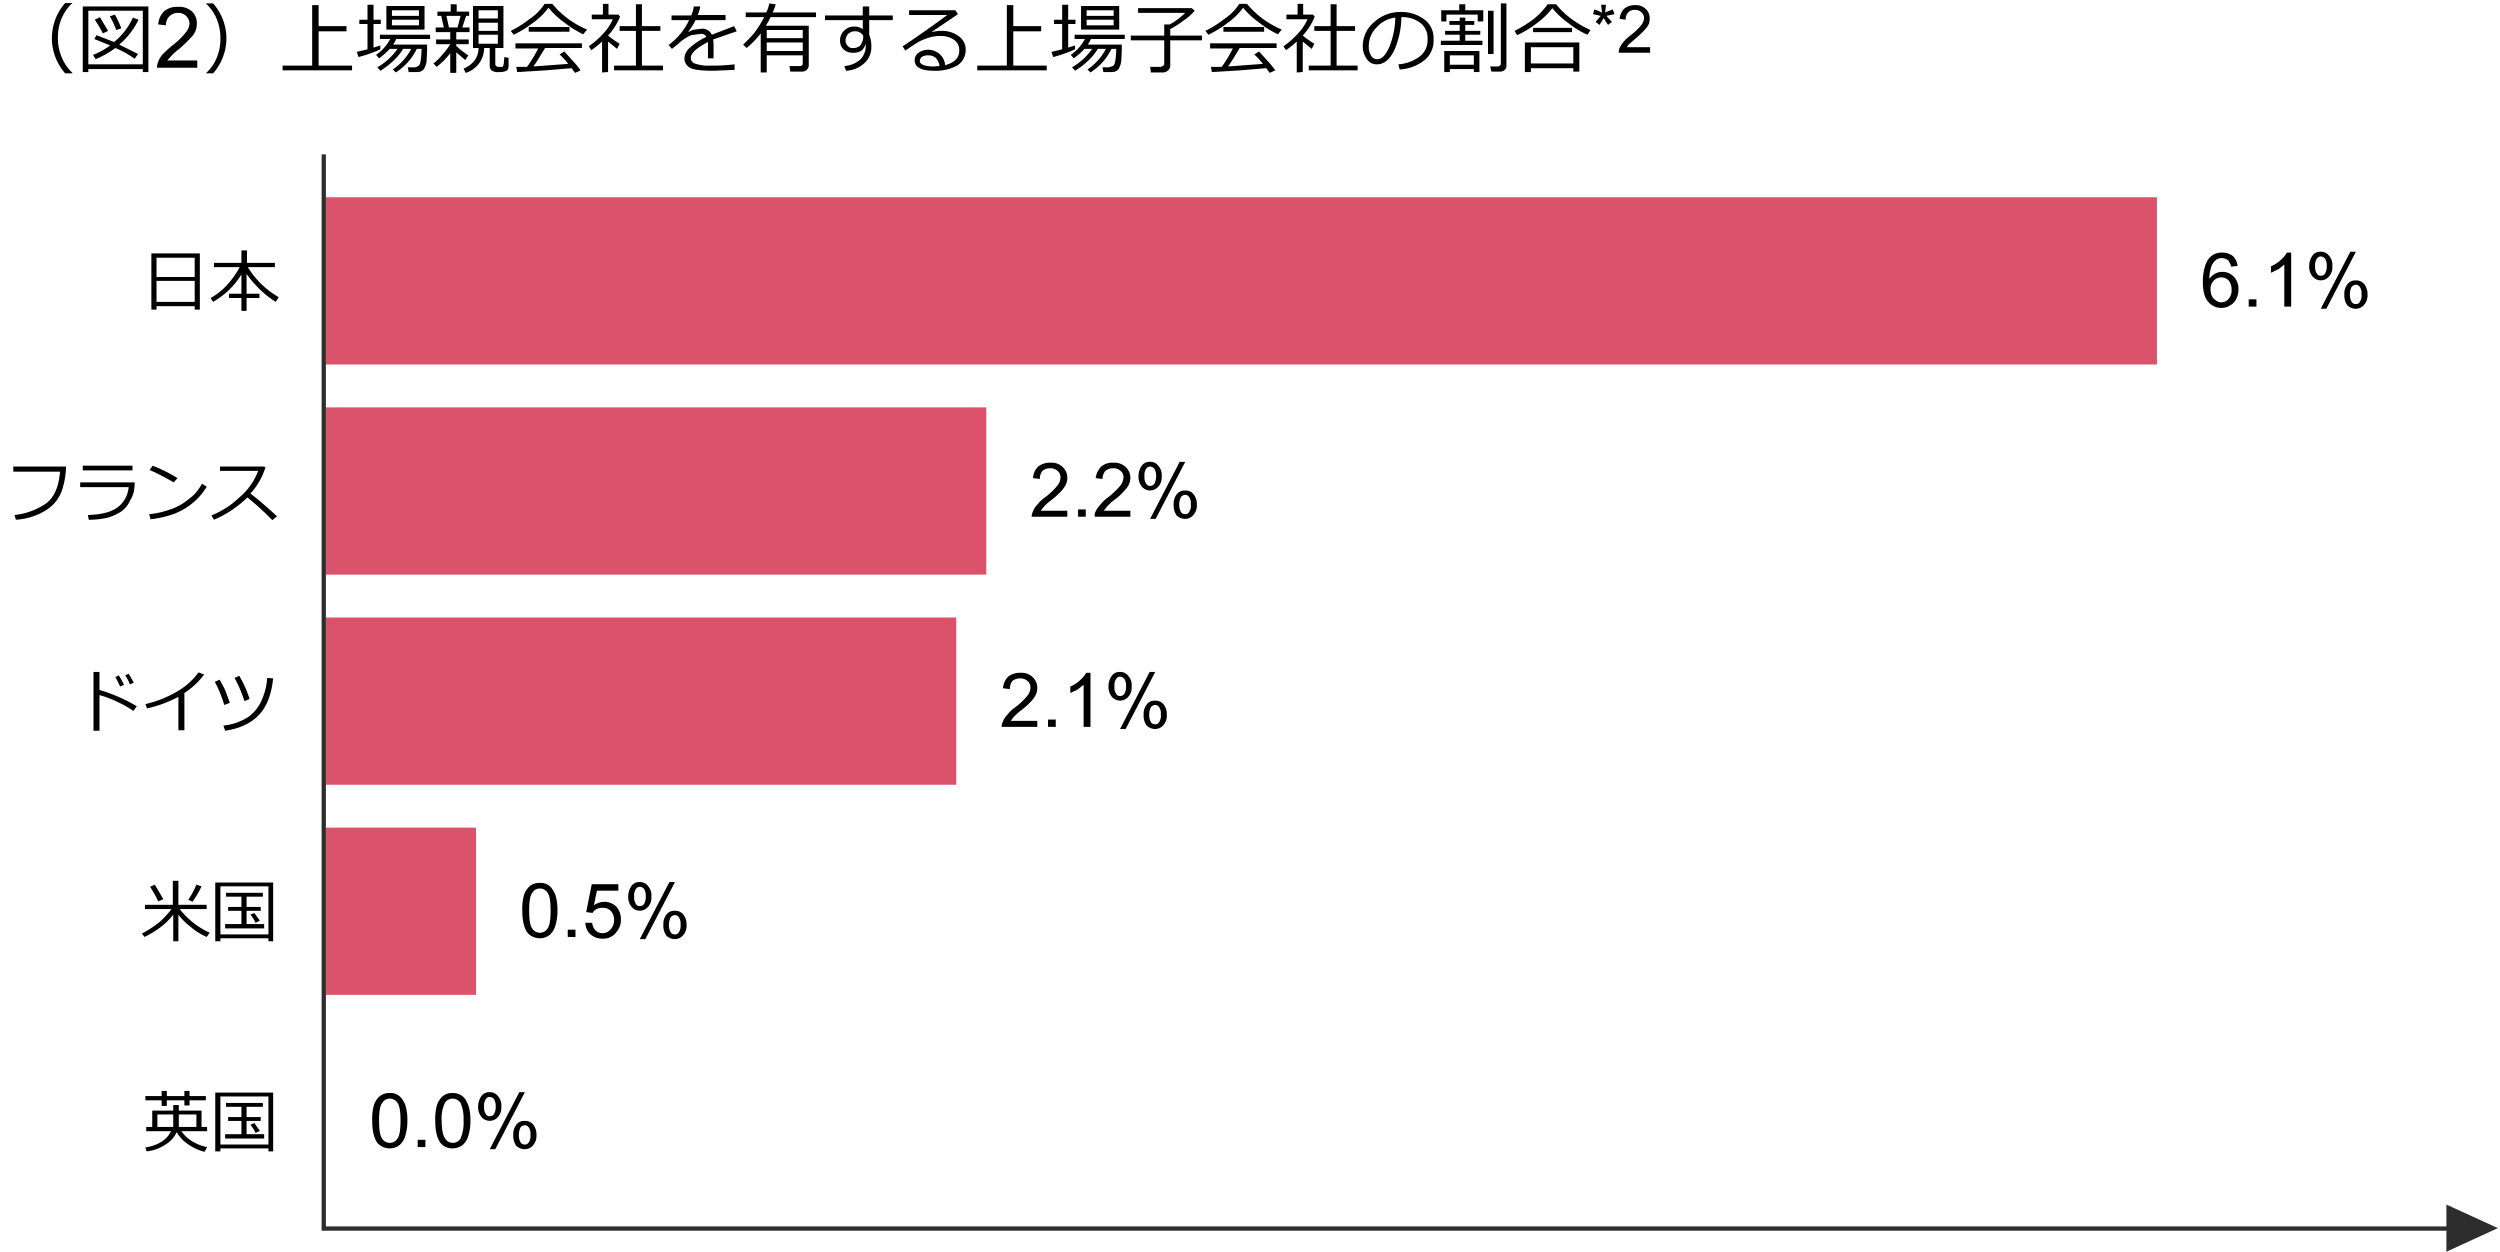
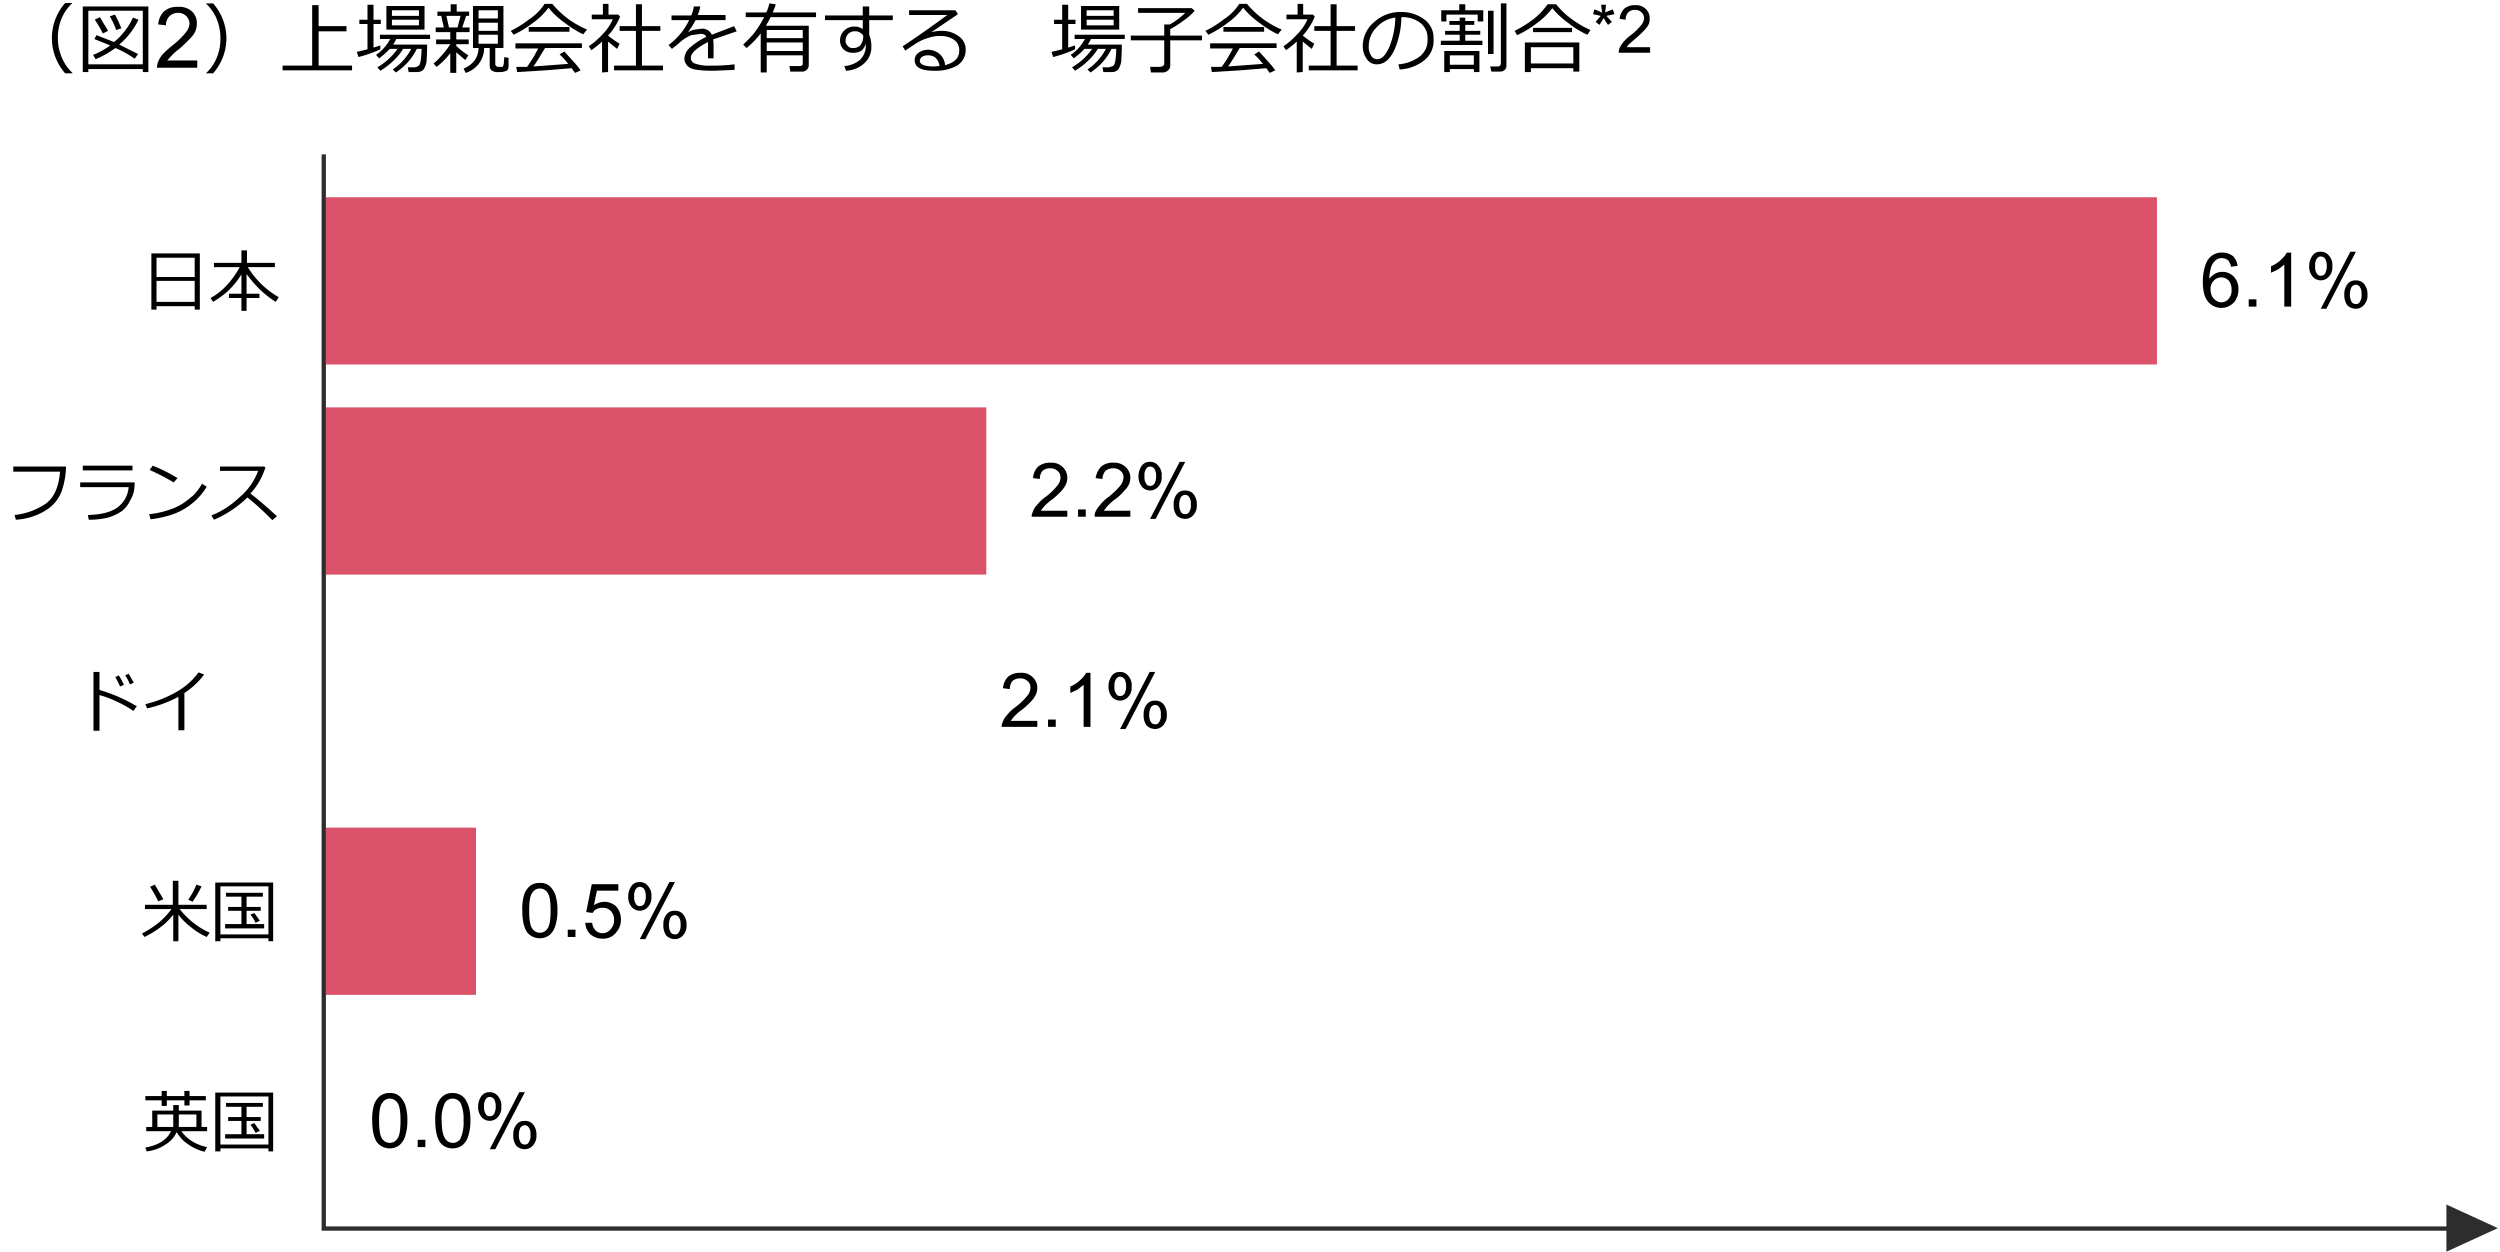
<svg xmlns="http://www.w3.org/2000/svg" id="abed273f-a5b2-40bd-85f5-50e5bb2d76a6" data-name="レイヤー 1" width="583" height="292" viewBox="0 0 583 292">
  <defs>
    <style>
      .aa809e87-86ae-471b-b31f-e9fa3b83044c {
        fill: #2d2d2d;
      }

      .b57daf54-eed1-4f77-a1fc-50be190f454b {
        fill: #db536a;
      }

      .baa7ab8e-6462-473e-b552-687a49a71a36 {
        fill: none;
        stroke: #2d2d2d;
        stroke-linecap: square;
        stroke-miterlimit: 10;
      }
    </style>
  </defs>
  <g>
    <path d="M16.9,17.1H15.2A12.4,12.4,0,0,1,15.2.7h1.7a10,10,0,0,0-2.4,3.3,11.2,11.2,0,0,0-1,4.8,11.2,11.2,0,0,0,1,4.8A10,10,0,0,0,16.9,17Z" />
    <path d="M33.3,16.1H20.6v.7H19.3V1.5H34.6V16.8H33.3ZM20.6,15H33.3V2.5H20.6Zm10.8-1.3a21.9,21.9,0,0,0-4.5-2.5,21.4,21.4,0,0,1-4.6,2.6l-.6-1a17.5,17.5,0,0,0,4-2.2L22,9.1l.5-.9,4.1,1.6A15.7,15.7,0,0,0,31,4.1l1.3.5a17.5,17.5,0,0,1-4.5,5.8l4.4,2.2ZM24,7.8a29.8,29.8,0,0,0-1.9-3.2L23.3,4l1.9,3.2ZM27.1,7a17.6,17.6,0,0,0-1.5-3.2l1.2-.4a30,30,0,0,1,1.5,3.2Z" />
    <path d="M46,14.1v1.7H36.6a5,5,0,0,1,.2-1.2,6.2,6.2,0,0,1,1.1-1.9,26.2,26.2,0,0,1,2.3-2.1,17.8,17.8,0,0,0,3.1-3,3.7,3.7,0,0,0,.9-2.1A2.6,2.6,0,0,0,41.5,3a2.8,2.8,0,0,0-2,.8,2.9,2.9,0,0,0-.8,2.1l-1.8-.2a4.7,4.7,0,0,1,1.4-3.1,4.7,4.7,0,0,1,3.2-1,4.4,4.4,0,0,1,3.3,1.1,3.7,3.7,0,0,1,1.1,2.8,5.1,5.1,0,0,1-.3,1.7,5.3,5.3,0,0,1-1.2,1.7,33.7,33.7,0,0,1-2.6,2.5,14.1,14.1,0,0,0-2,1.8l-.8.9Z" />
    <path d="M52.8,8.9a12.4,12.4,0,0,1-3.1,8.2H48a10,10,0,0,0,2.4-3.3,11.2,11.2,0,0,0,1-4.8,11.9,11.9,0,0,0-1-4.9A10.8,10.8,0,0,0,48,.8h1.7A12.4,12.4,0,0,1,52.8,8.9Z" />
    <path d="M65.9,16.4V15.3h6.9V1.2h1.5V6.1h6.5V7.3H74.3v8h7.8v1.1Z" />
    <path d="M83.6,13.3l-.4-1.2,2.5-.6V5.6H83.8v-1h1.9V1.1h1.4V4.6h1.7v1H87.1v5.5l1.6-.5v.9A30,30,0,0,1,83.6,13.3Zm5.1,3.2-.7-.8a14.9,14.9,0,0,0,4.7-4.3H90.9a17.1,17.1,0,0,1-2.5,2.2l-.7-.8A10.4,10.4,0,0,0,91,9.1H88.6v-1h11.7v1H92.4c-.2.5-.5.9-.7,1.3h7.9v.7c0,1.4-.1,2.3-.1,2.9a4.4,4.4,0,0,1-.5,1.8,1.3,1.3,0,0,1-.6.7,1.9,1.9,0,0,1-1,.3H95.3l-.2-1.1h1.5a1.6,1.6,0,0,0,.9-.3c.3-.1.5-.6.6-1.3a16.9,16.9,0,0,0,.2-2.5v-.2H97.2a13.7,13.7,0,0,1-4.9,5.5l-.7-.7a13.1,13.1,0,0,0,4.3-4.8H94a12.8,12.8,0,0,1-2.4,2.9A17.1,17.1,0,0,1,88.7,16.5Zm1.4-9.6V1.4H99V6.9Zm1.3-3.2h6.3V2.4H91.4Zm6.3.9H91.4V5.9h6.3Z" />
    <path d="M101.8,15.6l-.7-.8a13.7,13.7,0,0,0,2.1-2.1,14.9,14.9,0,0,0,1.8-2.4h-3.3V9.2H105V7.5h-3.4V6.4h1.9l-.6-2.7H102v-1h3.1V1h1.4V2.7h2.9v1h-.7l-.9,2.7h1.7V7.5h-3.1V9.2h2.9v1.1h-2.9v.4a17.9,17.9,0,0,0,2.8,2.2l-.7,1.1-2.1-1.8V17H105V12.4A16.1,16.1,0,0,1,101.8,15.6Zm2.9-9.2h2l.7-2.7h-3.3ZM108.6,17l-.5-1a6.4,6.4,0,0,0,2.5-1.8,5.1,5.1,0,0,0,1-3h-1.3V1.4h7.1v9.8h-1.9V15a.8.8,0,0,0,.2.4,1,1,0,0,0,.7.2h.8a2.2,2.2,0,0,0,.3-.9c0-.5.1-1,.1-1.4l1,.2v1.9a1.7,1.7,0,0,1-.3,1,3.5,3.5,0,0,1-1.9.4,2.6,2.6,0,0,1-1.8-.4,1.5,1.5,0,0,1-.4-1V11.2h-1.3A6.1,6.1,0,0,1,108.6,17Zm3-12.7h4.5V2.4h-4.5Zm0,2.9h4.5V5.3h-4.5Zm4.5.9h-4.5v2.1h4.5Z" />
    <path d="M136,8a23,23,0,0,1-4.2-2.6,19.4,19.4,0,0,1-3.9-3.6,15.9,15.9,0,0,1-3.7,3.6,25,25,0,0,1-4.4,2.7l-.7-.9a23.6,23.6,0,0,0,4.3-2.7A12.2,12.2,0,0,0,127,.9h1.8a21,21,0,0,0,3.7,3.5,22.2,22.2,0,0,0,4.4,2.5Zm-15.4,8.8-.2-1.2h2.5a28.8,28.8,0,0,0,2.6-4.3h-5.3V10.1h15.5v1.1h-8.6c-.9,1.5-1.8,3-2.7,4.3l8.1-.6a15.8,15.8,0,0,0-2-2.2l1.1-.7,1.9,2.1a22.2,22.2,0,0,1,1.9,2.3l-1.3.6-.8-1.1-6,.5Zm2.7-9.4V6.3h9.5V7.4Z" />
    <path d="M140.4,16.9V9.7a21.9,21.9,0,0,1-2.5,2l-.6-.9a19.2,19.2,0,0,0,3.4-3,11.1,11.1,0,0,0,2.2-3.3H138V3.4h2.6V.9h1.3V3.4h2.3l.4.5a15.4,15.4,0,0,1-2.8,4.4h0a24.3,24.3,0,0,0,2.7,1.9l-.6,1.2-2.1-1.7v7.1Zm2.8-.5V15.3h5.1V7.2h-3.8V6.1h3.8V1h1.4V6.1H154V7.2h-4.3v8.1h4.9v1.1Z" />
    <path d="M166.4,13.6h-1.3V9.8c-2.7,1.4-4,2.6-4,3.7a1.4,1.4,0,0,0,.9,1.3,9.6,9.6,0,0,0,3.8.5,40.1,40.1,0,0,0,5.5-.3v1.3l-4.9.2c-2.8,0-4.6-.2-5.5-.7a2.5,2.5,0,0,1-1.3-2.2,3.5,3.5,0,0,1,1.2-2.4,16.1,16.1,0,0,1,3.9-2.6c-.2-.5-.6-.7-1.3-.7l-2.2.3a9.6,9.6,0,0,0-3,2l-1.5,1.2-.8-.9a15.4,15.4,0,0,0,4.8-5.8h-4.1V3.6h4.6a8.3,8.3,0,0,0,.6-2.1h1.5a7.6,7.6,0,0,1-.6,2h6.5V4.7h-7a15.9,15.9,0,0,1-1.7,2.7h.2a3.4,3.4,0,0,1,1.3-.5l1.6-.2A2.4,2.4,0,0,1,166,8.1l5.2-2,.6,1.2-5.5,1.9a8.6,8.6,0,0,1,.1,1.7Z" />
    <path d="M187.2,12.9h-8.4v4h-1.4V7.8a21.5,21.5,0,0,1-3.3,3.4l-.8-.8a31.3,31.3,0,0,0,2.5-2.6A25.1,25.1,0,0,0,178.2,4h-4.3V2.9h4.8a8.6,8.6,0,0,0,.7-2.1l1.5.2a14.6,14.6,0,0,1-.7,1.9h10.1V4H179.7a19.8,19.8,0,0,1-1.1,2h10v9.3a1.4,1.4,0,0,1-.5,1,1.5,1.5,0,0,1-1.1.4h-2.7l-.2-1.3h2.4c.5,0,.7-.2.7-.6Zm0-4V7h-8.4V8.9Zm-8.4,3h8.4v-2h-8.4Z" />
    <path d="M208.2,4.7h-5.5V8.1a7,7,0,0,1,.5,2.8,5,5,0,0,1-1.7,3.9,6.7,6.7,0,0,1-4.2,1.7l-.4-1.1a6.4,6.4,0,0,0,3.6-1.4,4.5,4.5,0,0,0,1.4-3.3v-.5a3.4,3.4,0,0,1-1,1.6,3.3,3.3,0,0,1-2,.5,3,3,0,0,1-2.2-.8,2.8,2.8,0,0,1-.8-2,3.1,3.1,0,0,1,1-2.4,3.2,3.2,0,0,1,2.4-.9,3.1,3.1,0,0,1,1.9.6V4.7h-8.8V3.6h8.8V1.5h1.5V3.6h5.5Zm-6.9,3.6a2.2,2.2,0,0,0-2.1-1,2.1,2.1,0,0,0-2,2,1.6,1.6,0,0,0,.5,1.4,1.4,1.4,0,0,0,1.3.5,2.3,2.3,0,0,0,1.6-.6,3.6,3.6,0,0,0,.7-1.8Z" />
    <path d="M220.4,15.2c2.2-.6,3.3-1.7,3.3-3.4a2.9,2.9,0,0,0-1.2-2.5,5.3,5.3,0,0,0-3.2-.9,7.7,7.7,0,0,0-2.7.4,11.5,11.5,0,0,0-3.1,1.4l-2.4,1.6-.6-1c3.5-2.3,7-4.8,10.4-7.3H212V2.4h10.8l.6.9-6.2,4.2h.1a7.6,7.6,0,0,1,2.1-.3,6.5,6.5,0,0,1,4.1,1.2,3.7,3.7,0,0,1,1.7,3.2,4.3,4.3,0,0,1-2,3.7,10.5,10.5,0,0,1-5.4,1.2c-3,0-4.5-.8-4.5-2.5a2.1,2.1,0,0,1,.9-1.7,3.8,3.8,0,0,1,2.1-.7,4.2,4.2,0,0,1,2.7.9A3.9,3.9,0,0,1,220.4,15.2Zm-1.3.2c-.3-1.7-1.2-2.5-2.7-2.5a2.8,2.8,0,0,0-1.3.3,1.2,1.2,0,0,0-.6,1c0,.8,1.1,1.3,3.2,1.3Z" />
-     <path d="M227.9,16.4V15.3h6.9V1.2h1.5V6.1h6.5V7.3h-6.5v8h7.8v1.1Z" />
    <path d="M245.6,13.3l-.4-1.2,2.5-.6V5.6h-1.9v-1h1.9V1.1h1.4V4.6h1.7v1h-1.7v5.5l1.6-.5v.9A30,30,0,0,1,245.6,13.3Zm5.1,3.2-.7-.8a14.9,14.9,0,0,0,4.7-4.3h-1.8a17.1,17.1,0,0,1-2.5,2.2l-.7-.8A10.4,10.4,0,0,0,253,9.1h-2.4v-1h11.7v1h-7.9c-.2.5-.5.9-.7,1.3h7.9v.7c0,1.4-.1,2.3-.1,2.9a4.4,4.4,0,0,1-.5,1.8,1.3,1.3,0,0,1-.6.7,1.9,1.9,0,0,1-1,.3h-2.1l-.2-1.1h1.5l.9-.3c.3-.1.5-.6.6-1.3a16.9,16.9,0,0,0,.2-2.5v-.2h-1.1a13.7,13.7,0,0,1-4.9,5.5l-.7-.7a13.1,13.1,0,0,0,4.3-4.8H256a12.8,12.8,0,0,1-2.4,2.9A17.1,17.1,0,0,1,250.7,16.5Zm1.4-9.6V1.4H261V6.9Zm1.3-3.2h6.3V2.4h-6.3Zm6.3.9h-6.3V5.9h6.3Z" />
    <path d="M271.2,16.9h-2.8l-.2-1.3h2.4l.6-.2c.2-.2.3-.3.3-.5V9.4h-7.8V8.3h7.8V5.7h1.3A17.5,17.5,0,0,0,276.4,3h-11V1.9h12.5l.7.6A12.1,12.1,0,0,1,276,4.8a22.9,22.9,0,0,1-3.1,2V8.3h7.4V9.4h-7.4v5.9a1.4,1.4,0,0,1-.5,1.1A1.7,1.7,0,0,1,271.2,16.9Z" />
    <path d="M298,8a23,23,0,0,1-4.2-2.6,19.4,19.4,0,0,1-3.9-3.6,15.9,15.9,0,0,1-3.7,3.6,25,25,0,0,1-4.4,2.7l-.7-.9a23.6,23.6,0,0,0,4.3-2.7A12.2,12.2,0,0,0,289,.9h1.8a21,21,0,0,0,3.7,3.5,22.2,22.2,0,0,0,4.4,2.5Zm-15.4,8.8-.2-1.2h2.5a28.8,28.8,0,0,0,2.6-4.3h-5.3V10.1h15.5v1.1h-8.6c-.9,1.5-1.8,3-2.7,4.3l8.1-.6a15.8,15.8,0,0,0-2-2.2l1.1-.7,1.9,2.1a22.2,22.2,0,0,1,1.9,2.3l-1.3.6-.8-1.1-6,.5Zm2.7-9.4V6.3h9.5V7.4Z" />
    <path d="M302.4,16.9V9.7a21.9,21.9,0,0,1-2.5,2l-.6-.9a19.2,19.2,0,0,0,3.4-3,11.1,11.1,0,0,0,2.2-3.3H300V3.4h2.6V.9h1.3V3.4h2.3l.4.5a15.4,15.4,0,0,1-2.8,4.4h0a24.3,24.3,0,0,0,2.7,1.9l-.6,1.2-2.1-1.7v7.1Zm2.8-.5V15.3h5.1V7.2h-3.8V6.1h3.8V1h1.4V6.1H316V7.2h-4.3v8.1h4.9v1.1Z" />
    <path d="M326.4,16.2l-.3-1.2a9.5,9.5,0,0,0,4.8-1.7,4.7,4.7,0,0,0,2-4.1,4.5,4.5,0,0,0-1.6-3.8A6.9,6.9,0,0,0,326.8,4a19.5,19.5,0,0,1-1.7,7.8c-1.1,2.2-2.4,3.2-4,3.2a2.7,2.7,0,0,1-2.4-1.3,5,5,0,0,1-.9-3.1,7.3,7.3,0,0,1,2.6-5.4,8.9,8.9,0,0,1,6.2-2.4,8.8,8.8,0,0,1,5.5,1.7,5.3,5.3,0,0,1,2.2,4.6,5.8,5.8,0,0,1-2.2,5A10,10,0,0,1,326.4,16.2Zm-1-12.1A7,7,0,0,0,321,6.4a6.1,6.1,0,0,0-1.8,4.3,3.8,3.8,0,0,0,.5,2.2,1.6,1.6,0,0,0,1.5.9c1.1,0,2-1,2.9-3.1A20.4,20.4,0,0,0,325.4,4.1Z" />
    <path d="M336,10.5v-1h4.4V8.1H337V7.2h3.4V5.8H338V4.9h2.4V4.1h1.3v.8h2.1v.9h-2.1V7.2h3.5v.9h-3.5V9.5h4v1ZM344.6,5V3.4h-7.3V5h-1.2V2.4h4.2V1h1.4V2.4h4.2V5Zm-.9,11.1h-5.6v.7h-1.3V11.9H345v4.9h-1.3Zm-5.6-1h5.6V12.9h-5.6Zm8.9-2.5V2.5h1.3V12.6Zm2.9,4.1h-2.1l-.3-1.2h1.7a.7.7,0,0,0,.8-.7V.8h1.3V15.3a1.3,1.3,0,0,1-.4,1A1.6,1.6,0,0,1,349.9,16.7Z" />
    <path d="M370.2,8.1a18.9,18.9,0,0,1-4.3-2.6A19.6,19.6,0,0,1,362,1.9a17.2,17.2,0,0,1-3.6,3.5,22.7,22.7,0,0,1-4.6,2.8l-.6-1a27.6,27.6,0,0,0,4.5-2.8A16.4,16.4,0,0,0,360.9,1h2a17.9,17.9,0,0,0,3.7,3.5A22.3,22.3,0,0,0,370.9,7Zm-3.3,7.8H357v.9h-1.4V9.9h12.7v6.8h-1.4ZM357,14.8h9.9V11H357Zm9.6-7.3h-9.1v-1h9.1Z" />
    <path d="M371.5,3.3l.3-1.1a7.8,7.8,0,0,1,1.8.8c-.1-1-.2-1.6-.2-1.9h1.1a14.1,14.1,0,0,1-.2,1.8l1.8-.7.4,1.1-1.9.4,1.3,1.4-.9.7a11.2,11.2,0,0,1-1-1.6l-1,1.6-.9-.7,1.2-1.4Z" />
    <path d="M384.8,11v1.3h-7.3a2.8,2.8,0,0,1,.1-.9,6,6,0,0,1,.9-1.5,10,10,0,0,1,1.8-1.7,13.5,13.5,0,0,0,2.4-2.3,3.1,3.1,0,0,0,.7-1.6,1.8,1.8,0,0,0-.6-1.4,2,2,0,0,0-1.5-.6,2.1,2.1,0,0,0-1.6.6,2.4,2.4,0,0,0-.6,1.7l-1.4-.2A3.8,3.8,0,0,1,378.8,2a3.9,3.9,0,0,1,2.5-.8,3.3,3.3,0,0,1,2.5.9,2.9,2.9,0,0,1,.9,2.2,3,3,0,0,1-.2,1.3,5.1,5.1,0,0,1-.9,1.3,21.8,21.8,0,0,1-2.1,2l-1.6,1.4a1.8,1.8,0,0,0-.5.7Z" />
  </g>
  <polygon class="aa809e87-86ae-471b-b31f-e9fa3b83044c" points="582.5 286.4 570.5 280.9 570.5 291.9 582.5 286.4" />
  <rect class="b57daf54-eed1-4f77-a1fc-50be190f454b" x="76" y="46" width="427" height="39" />
  <rect class="b57daf54-eed1-4f77-a1fc-50be190f454b" x="76" y="95" width="154" height="39" />
-   <rect class="b57daf54-eed1-4f77-a1fc-50be190f454b" x="76" y="144" width="147" height="39" />
  <rect class="b57daf54-eed1-4f77-a1fc-50be190f454b" x="76" y="193" width="35" height="39" />
  <g>
    <path d="M45.4,71.4H36.5v.8H35.3V59.1H46.6V72.2H45.4Zm0-6.8V60.1H36.5v4.5Zm-8.9,5.8h8.9V65.5H36.5Z" />
    <path d="M49.7,70.4l-.6-.9a14.7,14.7,0,0,0,3.8-3,20.2,20.2,0,0,0,3-4.2h-6v-1h6.4V58.4h1.3v2.9h6.5v1H57.8a20.1,20.1,0,0,0,7.2,7l-.7,1.1a23.1,23.1,0,0,1-3.9-3.1,27.8,27.8,0,0,1-2.9-3.4v4.6h3v1h-3v3H56.3v-3H53.4v-1h2.9V64a19.5,19.5,0,0,1-3.4,4.1A23.1,23.1,0,0,1,49.7,70.4Z" />
  </g>
  <g>
    <path d="M15.4,108.8a19,19,0,0,1-1,5.7,8.9,8.9,0,0,1-3.7,4.5,14.8,14.8,0,0,1-7,2.2l-.3-1.1a16,16,0,0,0,7.2-2.6c2-1.4,3.1-3.9,3.4-7.5H3.1v-1.2Z" />
    <path d="M31.4,112.5a11.8,11.8,0,0,1-.2,2.2,8.1,8.1,0,0,1-.9,2.1,6.3,6.3,0,0,1-1.9,2.4,11.9,11.9,0,0,1-3.2,1.5,18.7,18.7,0,0,1-4.5.5l-.2-1.1c3-.1,5.2-.6,6.8-1.7a6.5,6.5,0,0,0,2.7-4.8H18.7v-1.1Zm-.5-2.8H19.3v-1.1H30.9Z" />
    <path d="M48.2,113.5a14.1,14.1,0,0,1-3.4,3.9,15,15,0,0,1-4.4,2.5,24.4,24.4,0,0,1-5.3,1.2l-.3-1.2a19.6,19.6,0,0,0,4.6-1,13.4,13.4,0,0,0,3.4-1.6,25.1,25.1,0,0,0,2.4-1.9,11.7,11.7,0,0,0,1.9-2.6Zm-6.8-2-.9,1a49.8,49.8,0,0,0-5.6-2.9l.7-1A34.9,34.9,0,0,1,41.4,111.5Z" />
    <path d="M64.6,120.4l-1.1.9a66.7,66.7,0,0,0-5.8-5.3,25.3,25.3,0,0,1-7.8,5.2l-.6-1a19.8,19.8,0,0,0,6.4-4.1,14.8,14.8,0,0,0,4.5-6.3H51.3v-1H61.6l.3.2a16.2,16.2,0,0,1-3.5,6.1C60,116.3,62.1,118.1,64.6,120.4Z" />
  </g>
  <g>
    <path d="M31.9,164.7l-.8,1.1a23.6,23.6,0,0,0-3.9-2.2,22.5,22.5,0,0,0-4-1.5v8.3H21.8V156.7h1.4v4.2A37.6,37.6,0,0,1,31.9,164.7Zm-3-5-.9.4a22.5,22.5,0,0,0-1.1-2.2l.8-.4A16.4,16.4,0,0,1,28.9,159.7Zm2.3-.5-.9.4a10.3,10.3,0,0,0-1.1-2.1l.8-.4Z" />
    <path d="M43,170.3H41.6v-7.8a28.9,28.9,0,0,1-7.3,2.7l-.4-1a26.4,26.4,0,0,0,8-3.3,16,16,0,0,0,4.4-4.1l1.3.5a17.6,17.6,0,0,1-4.6,4.3Z" />
-     <path d="M53.6,163.9l-1.3.5a29.2,29.2,0,0,0-2.2-5.4l1.1-.5c.6,1,1,1.8,1.3,2.4Zm10.1-5.7c-.4,3.8-1.5,6.6-3.3,8.5s-4.4,3.2-7.9,3.7l-.4-1.2a13.2,13.2,0,0,0,5.8-2,9.4,9.4,0,0,0,3.2-4.1,14.6,14.6,0,0,0,1.2-5ZM58.2,163l-1.2.5a30.1,30.1,0,0,0-2.3-5.4l1.1-.5c.5.9.9,1.6,1.2,2.3A25.5,25.5,0,0,1,58.2,163Z" />
  </g>
  <g>
    <path d="M33.7,218.5l-.6-.8a24.8,24.8,0,0,0,4-2.6A20.2,20.2,0,0,0,40,212H33.8v-1h6.5v-5.6h1.3V211h6.6v1H41.9a19.2,19.2,0,0,0,3.2,3.2,17.5,17.5,0,0,0,3.8,2.3l-.7,1a15.2,15.2,0,0,1-3.8-2.4,14.8,14.8,0,0,1-2.8-2.8v6.2H40.4v-6.2a15.7,15.7,0,0,1-3.2,3.1A23.1,23.1,0,0,1,33.7,218.5Zm3.2-8.3a27.4,27.4,0,0,0-1.9-3.4l1.1-.5,2,3.4Zm8,.1-1-.5a17.4,17.4,0,0,0,1.9-3.5l1.2.4A24.7,24.7,0,0,1,44.9,210.3Z" />
    <path d="M62.6,218.8H51.4v.7H50.2V205.8H63.7v13.7H62.6Zm-11.2-.9H62.6V206.7H51.4Zm1.1-1.4v-1h3.8v-3.1H53.2v-.9h3.1v-2.4H52.7v-.9h8.6v.9H57.5v2.4h3.3v.9H57.5v3.1h4.1v1Zm7.1-1.3a9.3,9.3,0,0,0-1.2-1.9l.9-.4,1.3,1.8Z" />
  </g>
  <g>
    <path d="M40.4,259v-1.3h1.3V259H47v3.8h1.3v1h-6a8.7,8.7,0,0,0,2.6,2.4,10.3,10.3,0,0,0,3.4,1.3l-.6,1.1a11.5,11.5,0,0,1-3.9-1.8,8.4,8.4,0,0,1-2.6-2.8,6.5,6.5,0,0,1-2.6,2.9,9.6,9.6,0,0,1-4.4,1.6l-.3-.9c3-.5,5-1.8,6-3.8H34.1v-1h1.4V259Zm3.8-2.4v1.2H43v-1.2H38.9v1.3H37.7v-1.3H33.9v-1h3.8v-1.2h1.2v1.2H43v-1.2h1.2v1.2H48v1Zm-3.8,6.2v-2.9H36.7v2.9Zm1.3-2.9v2.9h4.1v-2.9Z" />
    <path d="M62.6,267.8H51.4v.7H50.2V254.8H63.7v13.7H62.6Zm-11.2-.9H62.6V255.7H51.4Zm1.1-1.4v-1h3.8v-3.1H53.2v-.9h3.1v-2.4H52.7v-.9h8.6v.9H57.5v2.4h3.3v.9H57.5v3.1h4.1v1Zm7.1-1.3a9.3,9.3,0,0,0-1.2-1.9l.9-.4,1.3,1.8Z" />
  </g>
  <polyline class="baa7ab8e-6462-473e-b552-687a49a71a36" points="572.5 286.5 75.5 286.5 75.5 36.5" />
  <g>
    <path d="M521.8,62l-1.5.2a4.8,4.8,0,0,0-.6-1.4,2.3,2.3,0,0,0-1.6-.6,2,2,0,0,0-1.3.4,3.5,3.5,0,0,0-1.1,1.5,10.1,10.1,0,0,0-.5,2.9,5.3,5.3,0,0,1,1.4-1.2,3.5,3.5,0,0,1,1.7-.4,3.6,3.6,0,0,1,2.6,1.1,4,4,0,0,1,1.1,3,4.4,4.4,0,0,1-.5,2.2,3.4,3.4,0,0,1-1.4,1.5,3.6,3.6,0,0,1-2,.6,3.9,3.9,0,0,1-3.2-1.5c-.8-.9-1.2-2.5-1.2-4.6s.5-4.3,1.4-5.4a3.8,3.8,0,0,1,3.1-1.4,4.1,4.1,0,0,1,2.5.8A3.8,3.8,0,0,1,521.8,62Zm-6.3,5.5a4,4,0,0,0,.3,1.5,2.7,2.7,0,0,0,1,1.1,2,2,0,0,0,1.3.4,2.1,2.1,0,0,0,1.6-.8,2.8,2.8,0,0,0,.7-2.1,3.3,3.3,0,0,0-.6-2.1,2.4,2.4,0,0,0-3.6,0A2.7,2.7,0,0,0,515.5,67.5Z" />
    <path d="M524.4,71.5V69.8h1.8v1.7Z" />
    <path d="M534.3,71.5h-1.6V61.7l-1.4,1.1-1.7.8V62.1a7.6,7.6,0,0,0,2.3-1.5,6.6,6.6,0,0,0,1.4-1.7h1Z" />
    <path d="M538.5,62a4.2,4.2,0,0,1,.7-2.3,2.2,2.2,0,0,1,2-1,2.3,2.3,0,0,1,1.9.9,3.2,3.2,0,0,1,.8,2.5,3.1,3.1,0,0,1-.8,2.4,2.5,2.5,0,0,1-3.8,0A3.6,3.6,0,0,1,538.5,62Zm2.7-2.2a1.1,1.1,0,0,0-.9.5,2.6,2.6,0,0,0-.4,1.8,2.5,2.5,0,0,0,.4,1.7.9.9,0,0,0,.9.5,1.1,1.1,0,0,0,1-.5,3.4,3.4,0,0,0,.4-1.8,3.2,3.2,0,0,0-.4-1.7A1.4,1.4,0,0,0,541.2,59.8Zm0,12.2,6.9-13.3h1.3L542.5,72Zm5.5-3.4a3.5,3.5,0,0,1,.7-2.3,2.2,2.2,0,0,1,1.9-.9,2.4,2.4,0,0,1,2,.8,3.7,3.7,0,0,1,.8,2.5,3.3,3.3,0,0,1-.8,2.4,2.5,2.5,0,0,1-2,.9,2.9,2.9,0,0,1-1.9-.8A4,4,0,0,1,546.7,68.6Zm2.7-2.2a1.4,1.4,0,0,0-1,.5,3.7,3.7,0,0,0-.4,1.8,3.2,3.2,0,0,0,.4,1.7,1.1,1.1,0,0,0,1,.5.9.9,0,0,0,.9-.5,2.6,2.6,0,0,0,.4-1.8,2.5,2.5,0,0,0-.4-1.7A1.1,1.1,0,0,0,549.4,66.4Z" />
  </g>
  <g>
    <path d="M248.9,119.1v1.4h-8.3a1.8,1.8,0,0,1,.2-1,4.2,4.2,0,0,1,1-1.7,9.3,9.3,0,0,1,2-1.9,14.6,14.6,0,0,0,2.8-2.7,2.9,2.9,0,0,0,.7-1.8,1.9,1.9,0,0,0-.7-1.6,2.4,2.4,0,0,0-1.7-.6,2.8,2.8,0,0,0-1.8.6,2.9,2.9,0,0,0-.6,1.9l-1.6-.2a4.2,4.2,0,0,1,1.2-2.7,4.4,4.4,0,0,1,2.9-.9,3.7,3.7,0,0,1,2.8,1,3.4,3.4,0,0,1,1.1,2.5,4,4,0,0,1-.3,1.5,6.5,6.5,0,0,1-1,1.5,18.8,18.8,0,0,1-2.4,2.2,11.3,11.3,0,0,0-1.8,1.6l-.7.9Z" />
    <path d="M251.4,120.5v-1.7h1.8v1.7Z" />
    <path d="M263.6,119.1v1.4h-8.3a1.7,1.7,0,0,1,.1-1,6.2,6.2,0,0,1,1.1-1.7,9.3,9.3,0,0,1,2-1.9,18.4,18.4,0,0,0,2.8-2.7,3.7,3.7,0,0,0,.7-1.8,1.9,1.9,0,0,0-.7-1.6,2.4,2.4,0,0,0-1.7-.6,2.8,2.8,0,0,0-1.8.6,2.9,2.9,0,0,0-.7,1.9l-1.6-.2a4.9,4.9,0,0,1,1.3-2.7,4.1,4.1,0,0,1,2.8-.9,3.9,3.9,0,0,1,2.9,1,3.4,3.4,0,0,1,1.1,2.5,4,4,0,0,1-.3,1.5,4.8,4.8,0,0,1-1.1,1.5,10.8,10.8,0,0,1-2.4,2.2,14.6,14.6,0,0,0-1.7,1.6l-.7.9Z" />
    <path d="M265.5,111a4.2,4.2,0,0,1,.7-2.3,2.2,2.2,0,0,1,2-1,2.3,2.3,0,0,1,1.9.9,3.2,3.2,0,0,1,.8,2.5,3.1,3.1,0,0,1-.8,2.4,2.5,2.5,0,0,1-3.8,0A3.6,3.6,0,0,1,265.5,111Zm2.7-2.2a1.1,1.1,0,0,0-.9.5,2.6,2.6,0,0,0-.4,1.8,2.5,2.5,0,0,0,.4,1.7.9.9,0,0,0,.9.5,1.1,1.1,0,0,0,1-.5,3.4,3.4,0,0,0,.4-1.8,3.2,3.2,0,0,0-.4-1.7A1.4,1.4,0,0,0,268.2,108.8Zm0,12.2,6.9-13.3h1.3L269.5,121Zm5.5-3.4a3.5,3.5,0,0,1,.7-2.3,2.2,2.2,0,0,1,1.9-.9,2.4,2.4,0,0,1,2,.8,3.7,3.7,0,0,1,.8,2.5,3.3,3.3,0,0,1-.8,2.4,2.5,2.5,0,0,1-2,.9,2.9,2.9,0,0,1-1.9-.8A4,4,0,0,1,273.7,117.6Zm2.7-2.2a1.4,1.4,0,0,0-1,.5,3.7,3.7,0,0,0-.4,1.8,3.2,3.2,0,0,0,.4,1.7,1.1,1.1,0,0,0,1,.5.9.9,0,0,0,.9-.5,2.6,2.6,0,0,0,.4-1.8,2.5,2.5,0,0,0-.4-1.7A1.1,1.1,0,0,0,276.4,115.4Z" />
  </g>
  <g>
-     <path d="M241.9,168.1v1.4h-8.3a1.8,1.8,0,0,1,.2-1,4.2,4.2,0,0,1,1-1.7,9.3,9.3,0,0,1,2-1.9,14.6,14.6,0,0,0,2.8-2.7,2.9,2.9,0,0,0,.7-1.8,1.9,1.9,0,0,0-.7-1.6,2.4,2.4,0,0,0-1.7-.6,2.8,2.8,0,0,0-1.8.6,2.9,2.9,0,0,0-.6,1.9l-1.6-.2a4.2,4.2,0,0,1,1.2-2.7,4.4,4.4,0,0,1,2.9-.9,3.7,3.7,0,0,1,2.8,1,3.4,3.4,0,0,1,1.1,2.5,4,4,0,0,1-.3,1.5,6.5,6.5,0,0,1-1,1.5,18.8,18.8,0,0,1-2.4,2.2,11.3,11.3,0,0,0-1.8,1.6l-.7.9Z" />
+     <path d="M241.9,168.1v1.4h-8.3a1.8,1.8,0,0,1,.2-1,4.2,4.2,0,0,1,1-1.7,9.3,9.3,0,0,1,2-1.9,14.6,14.6,0,0,0,2.8-2.7,2.9,2.9,0,0,0,.7-1.8,1.9,1.9,0,0,0-.7-1.6,2.4,2.4,0,0,0-1.7-.6,2.8,2.8,0,0,0-1.8.6,2.9,2.9,0,0,0-.6,1.9l-1.6-.2a4.2,4.2,0,0,1,1.2-2.7,4.4,4.4,0,0,1,2.9-.9,3.7,3.7,0,0,1,2.8,1,3.4,3.4,0,0,1,1.1,2.5,4,4,0,0,1-.3,1.5,6.5,6.5,0,0,1-1,1.5,18.8,18.8,0,0,1-2.4,2.2,11.3,11.3,0,0,0-1.8,1.6l-.7.9" />
    <path d="M244.4,169.5v-1.7h1.8v1.7Z" />
    <path d="M254.3,169.5h-1.6v-9.8l-1.4,1.1-1.7.8v-1.5a7.6,7.6,0,0,0,2.3-1.5,6.6,6.6,0,0,0,1.4-1.7h1Z" />
    <path d="M258.5,160a4.2,4.2,0,0,1,.7-2.3,2.2,2.2,0,0,1,2-1,2.3,2.3,0,0,1,1.9.9,3.2,3.2,0,0,1,.8,2.5,3.1,3.1,0,0,1-.8,2.4,2.5,2.5,0,0,1-3.8,0A3.6,3.6,0,0,1,258.5,160Zm2.7-2.2a1.1,1.1,0,0,0-.9.5,2.6,2.6,0,0,0-.4,1.8,2.5,2.5,0,0,0,.4,1.7.9.9,0,0,0,.9.5,1.1,1.1,0,0,0,1-.5,3.4,3.4,0,0,0,.4-1.8,3.2,3.2,0,0,0-.4-1.7A1.4,1.4,0,0,0,261.2,157.8Zm0,12.2,6.9-13.3h1.3L262.5,170Zm5.5-3.4a3.5,3.5,0,0,1,.7-2.3,2.2,2.2,0,0,1,1.9-.9,2.4,2.4,0,0,1,2,.8,3.7,3.7,0,0,1,.8,2.5,3.3,3.3,0,0,1-.8,2.4,2.5,2.5,0,0,1-2,.9,2.9,2.9,0,0,1-1.9-.8A4,4,0,0,1,266.7,166.6Zm2.7-2.2a1.4,1.4,0,0,0-1,.5,3.7,3.7,0,0,0-.4,1.8,3.2,3.2,0,0,0,.4,1.7,1.1,1.1,0,0,0,1,.5.9.9,0,0,0,.9-.5,2.6,2.6,0,0,0,.4-1.8,2.5,2.5,0,0,0-.4-1.7A1.1,1.1,0,0,0,269.4,164.4Z" />
  </g>
  <g>
    <path d="M121.8,212.3a11.9,11.9,0,0,1,.4-3.6,4.6,4.6,0,0,1,1.4-2.1,3.5,3.5,0,0,1,2.3-.7,3.2,3.2,0,0,1,3,1.6,4.7,4.7,0,0,1,.8,1.9,11.2,11.2,0,0,1,.3,2.9,11.5,11.5,0,0,1-.5,3.6,4.4,4.4,0,0,1-1.3,2.1,3.6,3.6,0,0,1-2.3.8,3.8,3.8,0,0,1-2.9-1.3C122.2,216.4,121.8,214.7,121.8,212.3Zm1.6,0c0,2.1.2,3.5.7,4.2a2.1,2.1,0,0,0,3.6,0c.5-.7.7-2.1.7-4.2s-.2-3.4-.7-4.1a2.1,2.1,0,0,0-1.8-1,2,2,0,0,0-1.7.9C123.6,208.8,123.4,210.3,123.4,212.3Z" />
    <path d="M132.4,218.5v-1.7h1.8v1.7Z" />
    <path d="M136.5,215.2h1.6a3,3,0,0,0,.8,1.8,2.4,2.4,0,0,0,3.5-.3,3.1,3.1,0,0,0,.8-2.2,2.9,2.9,0,0,0-.8-2.1,2.5,2.5,0,0,0-1.9-.7,3.2,3.2,0,0,0-1.4.3,2,2,0,0,0-.9.9l-1.5-.2,1.3-6.5h6.2v1.5h-5l-.7,3.4a4.6,4.6,0,0,1,2.4-.8,4.1,4.1,0,0,1,2.8,1.1,4.4,4.4,0,0,1,1.1,3,4.3,4.3,0,0,1-1,2.9,3.8,3.8,0,0,1-3.3,1.6,4.3,4.3,0,0,1-2.8-1A3.8,3.8,0,0,1,136.5,215.2Z" />
    <path d="M146.5,209a4.2,4.2,0,0,1,.7-2.3,2.2,2.2,0,0,1,2-1,2.3,2.3,0,0,1,1.9.9,3.2,3.2,0,0,1,.8,2.5,3.1,3.1,0,0,1-.8,2.4,2.5,2.5,0,0,1-3.8,0A3.6,3.6,0,0,1,146.5,209Zm2.7-2.2a1.1,1.1,0,0,0-.9.5,2.6,2.6,0,0,0-.4,1.8,2.5,2.5,0,0,0,.4,1.7.9.9,0,0,0,.9.5,1.1,1.1,0,0,0,1-.5,3.4,3.4,0,0,0,.4-1.8,3.2,3.2,0,0,0-.4-1.7A1.4,1.4,0,0,0,149.2,206.8Zm0,12.2,6.9-13.3h1.3L150.5,219Zm5.5-3.4a3.5,3.5,0,0,1,.7-2.3,2.2,2.2,0,0,1,1.9-.9,2.4,2.4,0,0,1,2,.8,3.7,3.7,0,0,1,.8,2.5,3.3,3.3,0,0,1-.8,2.4,2.5,2.5,0,0,1-2,.9,2.9,2.9,0,0,1-1.9-.8A4,4,0,0,1,154.7,215.6Zm2.7-2.2a1.4,1.4,0,0,0-1,.5,3.7,3.7,0,0,0-.4,1.8,3.2,3.2,0,0,0,.4,1.7,1.1,1.1,0,0,0,1,.5.9.9,0,0,0,.9-.5,2.6,2.6,0,0,0,.4-1.8,2.5,2.5,0,0,0-.4-1.7A1.1,1.1,0,0,0,157.4,213.4Z" />
  </g>
  <g>
    <path d="M86.8,261.3a11.9,11.9,0,0,1,.4-3.6,4.6,4.6,0,0,1,1.4-2.1,3.5,3.5,0,0,1,2.3-.7,3.2,3.2,0,0,1,3,1.6,4.7,4.7,0,0,1,.8,1.9,11.2,11.2,0,0,1,.3,2.9,11.5,11.5,0,0,1-.5,3.6,4.4,4.4,0,0,1-1.3,2.1,3.6,3.6,0,0,1-2.3.8,3.8,3.8,0,0,1-2.9-1.3C87.2,265.4,86.8,263.7,86.8,261.3Zm1.6,0c0,2.1.2,3.5.7,4.2a2.1,2.1,0,0,0,3.6,0c.5-.7.7-2.1.7-4.2s-.2-3.4-.7-4.1a2.1,2.1,0,0,0-1.8-1,2,2,0,0,0-1.7.9C88.6,257.8,88.4,259.3,88.4,261.3Z" />
    <path d="M97.4,267.5v-1.7h1.8v1.7Z" />
    <path d="M101.5,261.3a11.9,11.9,0,0,1,.4-3.6,4.6,4.6,0,0,1,1.4-2.1,3.3,3.3,0,0,1,2.3-.7,3.3,3.3,0,0,1,1.7.4,3,3,0,0,1,1.3,1.2,6.8,6.8,0,0,1,.8,1.9,11.2,11.2,0,0,1,.3,2.9,11.5,11.5,0,0,1-.5,3.6,4.4,4.4,0,0,1-1.3,2.1,3.8,3.8,0,0,1-2.3.8,3.6,3.6,0,0,1-2.9-1.3C101.9,265.4,101.5,263.7,101.5,261.3Zm1.5,0c0,2.1.3,3.5.8,4.2a2.1,2.1,0,0,0,3.6,0,9.3,9.3,0,0,0,.7-4.2,9.1,9.1,0,0,0-.7-4.1,2.2,2.2,0,0,0-1.9-1,2.1,2.1,0,0,0-1.7.9A8.1,8.1,0,0,0,103,261.3Z" />
    <path d="M111.5,258a4.2,4.2,0,0,1,.7-2.3,2.2,2.2,0,0,1,2-1,2.3,2.3,0,0,1,1.9.9,3.2,3.2,0,0,1,.8,2.5,3.1,3.1,0,0,1-.8,2.4,2.5,2.5,0,0,1-3.8,0A3.6,3.6,0,0,1,111.5,258Zm2.7-2.2a1.1,1.1,0,0,0-.9.5,2.6,2.6,0,0,0-.4,1.8,2.5,2.5,0,0,0,.4,1.7.9.9,0,0,0,.9.5,1.1,1.1,0,0,0,1-.5,3.4,3.4,0,0,0,.4-1.8,3.2,3.2,0,0,0-.4-1.7A1.4,1.4,0,0,0,114.2,255.8Zm0,12.2,6.9-13.3h1.3L115.5,268Zm5.5-3.4a3.5,3.5,0,0,1,.7-2.3,2.2,2.2,0,0,1,1.9-.9,2.4,2.4,0,0,1,2,.8,3.7,3.7,0,0,1,.8,2.5,3.3,3.3,0,0,1-.8,2.4,2.5,2.5,0,0,1-2,.9,2.9,2.9,0,0,1-1.9-.8A4,4,0,0,1,119.7,264.6Zm2.7-2.2a1.4,1.4,0,0,0-1,.5,3.7,3.7,0,0,0-.4,1.8,3.2,3.2,0,0,0,.4,1.7,1.1,1.1,0,0,0,1,.5.9.9,0,0,0,.9-.5,2.6,2.6,0,0,0,.4-1.8,2.5,2.5,0,0,0-.4-1.7A1.1,1.1,0,0,0,122.4,262.4Z" />
  </g>
</svg>